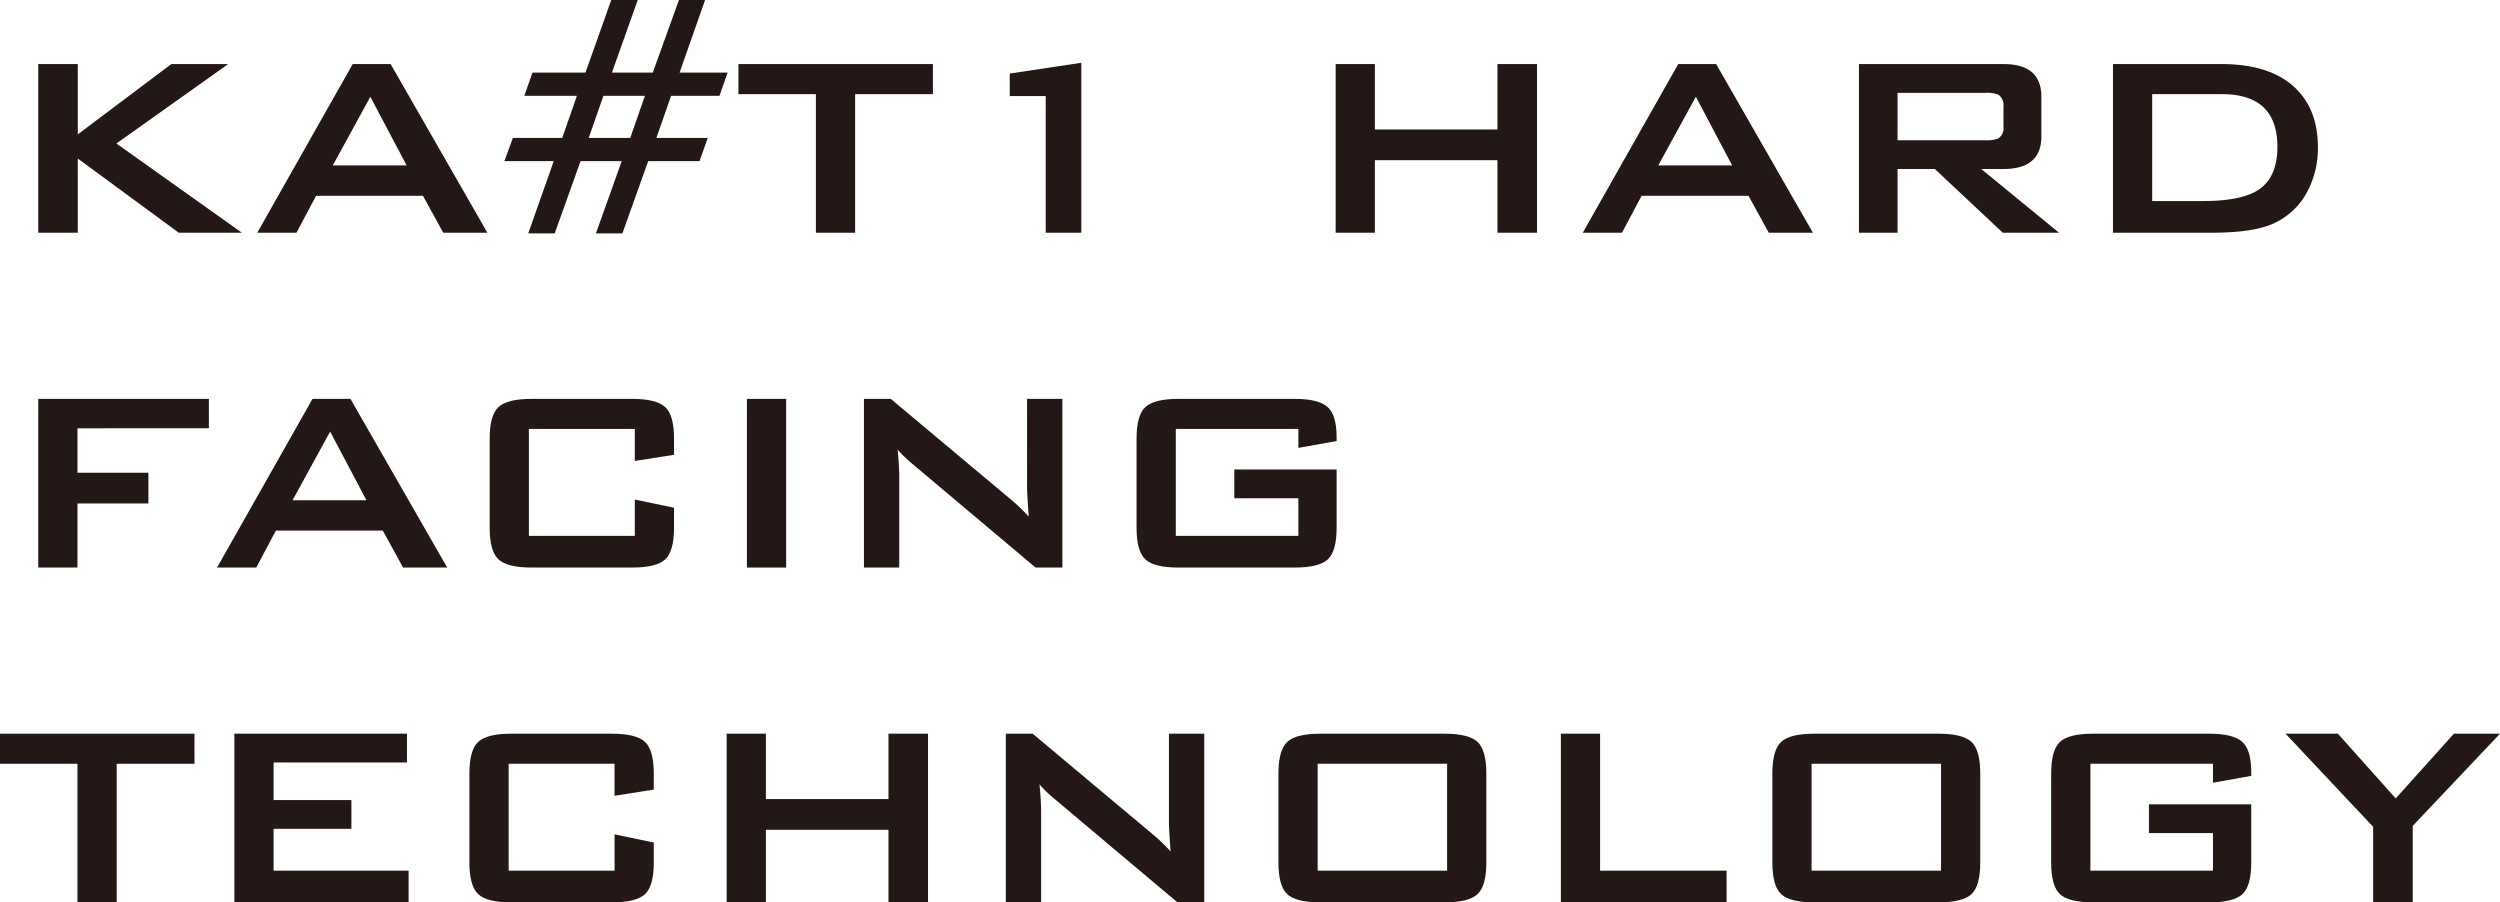
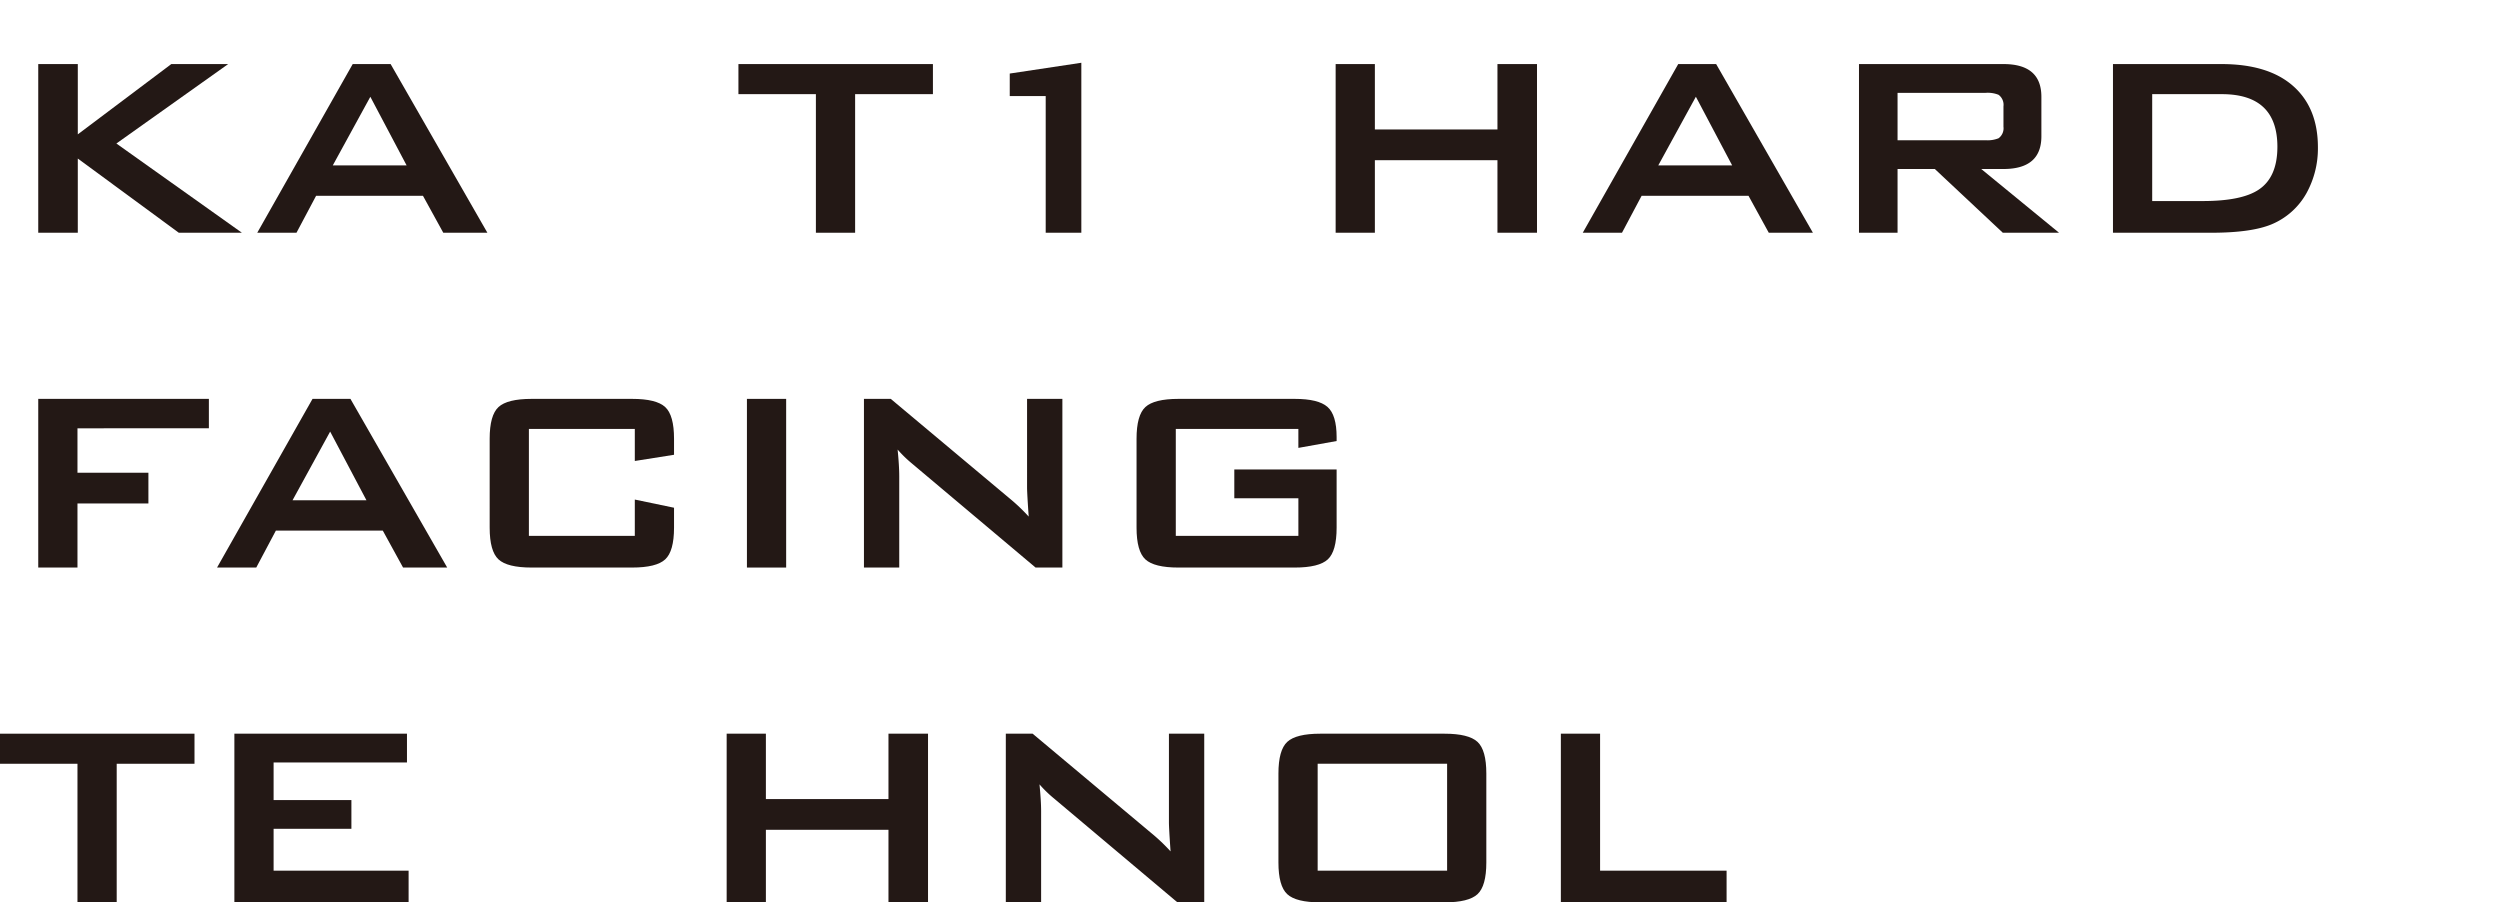
<svg xmlns="http://www.w3.org/2000/svg" id="レイヤー_1" data-name="レイヤー 1" width="504.764" height="182.192" viewBox="0 0 504.764 182.192">
  <defs>
    <style>
      .cls-1 {
        fill: #231815;
      }
    </style>
  </defs>
  <g>
    <path class="cls-1" d="M7.722,46.992V12.936h7.986v14.19l18.876-14.19H46.068L23.5,28.974,48.84,46.992H36.1L15.708,32.01V46.992Z" />
    <path class="cls-1" d="M51.941,46.992,71.214,12.936h7.655L98.405,46.992H89.5L85.4,39.534H63.821l-3.96,7.458ZM67.188,33.4H82.1l-7.327-13.86Z" />
-     <path class="cls-1" d="M128.766,0l-5.215,14.652h8.25L137.081,0h5.28l-5.148,14.652h9.7l-1.649,4.686H135.5l-2.97,8.514H142.89l-1.651,4.686H130.877l-5.214,14.586h-5.346l5.214-14.586h-8.316L112,47.124h-5.346L111.8,32.538h-9.967l1.717-4.686h9.966l2.969-8.514H105.863l1.651-4.686h10.691L123.419,0Zm1.451,19.338h-8.382l-2.97,8.514h8.382Z" />
    <path class="cls-1" d="M172.654,19.008V46.992h-7.92V19.008H149.093V12.936h39.269v6.072Z" />
    <path class="cls-1" d="M211.133,46.992V19.4h-7.26V14.85l14.454-2.178v34.32Z" />
    <path class="cls-1" d="M269.674,46.992V12.936h7.92v13.2h24.75v-13.2h7.986V46.992h-7.986V32.34h-24.75V46.992Z" />
    <path class="cls-1" d="M319.569,46.992l19.273-34.056H346.5l19.536,34.056h-8.91l-4.092-7.458H331.449l-3.96,7.458Zm15.246-13.6h14.916l-7.326-13.86Z" />
    <path class="cls-1" d="M375.339,46.992V12.936h29.172q7.654,0,7.656,6.6v7.986q0,6.6-7.656,6.6h-4.489l15.708,12.87H404.379L390.65,34.122h-7.523v12.87Zm25.607-28.248H383.127v9.57h17.819a5.834,5.834,0,0,0,2.575-.4,2.493,2.493,0,0,0,.99-2.325V21.469a2.5,2.5,0,0,0-.99-2.326A5.834,5.834,0,0,0,400.946,18.744Z" />
    <path class="cls-1" d="M426.62,46.992V12.936h21.912q9.436,0,14.454,4.422T468,29.766a18.71,18.71,0,0,1-2.31,9.24,14.445,14.445,0,0,1-7,6.27q-4.094,1.717-12.21,1.716Zm7.92-6.4h10.23q7.854,0,11.286-2.31,3.761-2.508,3.762-8.646,0-10.626-11.22-10.626H434.54Z" />
    <path class="cls-1" d="M7.722,114.592V80.536H42.174v5.94H15.642v8.976H29.964v6.2H15.642v12.936Z" />
    <path class="cls-1" d="M43.823,114.592,63.1,80.536h7.655l19.536,34.056h-8.91l-4.092-7.458H55.7l-3.96,7.458ZM59.069,101H73.985l-7.326-13.86Z" />
    <path class="cls-1" d="M128.171,86.608H106.787V108.19h21.384v-7.326l7.92,1.65v4.027q0,4.751-1.781,6.4t-6.666,1.65H107.315q-4.884,0-6.666-1.65t-1.782-6.4V88.588q0-4.752,1.782-6.4t6.666-1.651h20.329q4.881,0,6.666,1.651t1.781,6.4v3.234l-7.92,1.254Z" />
    <path class="cls-1" d="M150.809,114.592V80.536h7.92v34.056Z" />
    <path class="cls-1" d="M174.436,114.592V80.536h5.412L203.806,100.6a37.224,37.224,0,0,1,3.894,3.7q-.331-4.752-.33-5.874V80.536H214.5v34.056h-5.412L184.072,93.538a24.1,24.1,0,0,1-2.839-2.772q.33,3.3.33,5.412v18.414Z" />
    <path class="cls-1" d="M262.148,86.608H237.4V108.19h24.75V100.6H249.213V94.792h20.658v11.749q0,4.751-1.782,6.4t-6.666,1.65h-23.5q-4.886,0-6.666-1.65t-1.782-6.4V88.588q0-4.752,1.782-6.4t6.666-1.651h23.5q4.752,0,6.6,1.617t1.849,6.1v.792l-7.723,1.387Z" />
    <path class="cls-1" d="M23.562,154.208v27.984h-7.92V154.208H0v-6.072H39.27v6.072Z" />
    <path class="cls-1" d="M47.322,182.192V148.136H82.17v5.808H55.242v7.59H70.95v5.808H55.242v8.449H82.5v6.4Z" />
-     <path class="cls-1" d="M124.079,154.208H102.7v21.583h21.384v-7.327l7.92,1.65v4.027q0,4.752-1.781,6.4t-6.666,1.65H103.224q-4.886,0-6.666-1.65t-1.783-6.4V156.188q0-4.75,1.783-6.4t6.666-1.651h20.328q4.883,0,6.666,1.651t1.781,6.4v3.234l-7.92,1.254Z" />
    <path class="cls-1" d="M146.717,182.192V148.136h7.92v13.2h24.75v-13.2h7.986v34.056h-7.986V167.541h-24.75v14.651Z" />
    <path class="cls-1" d="M203.08,182.192V148.136h5.412L232.45,168.2a37.123,37.123,0,0,1,3.894,3.7q-.332-4.75-.33-5.874V148.136h7.128v34.056h-5.413l-25.013-21.054a24.009,24.009,0,0,1-2.838-2.772q.33,3.3.33,5.412v18.414Z" />
    <path class="cls-1" d="M258.123,156.188q0-4.75,1.782-6.4t6.666-1.651h25.08q4.882,0,6.666,1.651t1.782,6.4v17.953q0,4.752-1.782,6.4t-6.666,1.65h-25.08q-4.885,0-6.666-1.65t-1.782-6.4Zm7.92,19.6h26.136V154.208H266.043Z" />
    <path class="cls-1" d="M315.146,182.192V148.136h7.92v27.655h25.542v6.4Z" />
-     <path class="cls-1" d="M357.849,156.188q0-4.75,1.782-6.4t6.666-1.651h25.08q4.882,0,6.666,1.651t1.781,6.4v17.953q0,4.752-1.781,6.4t-6.666,1.65H366.3q-4.885,0-6.666-1.65t-1.782-6.4Zm7.92,19.6H391.9V154.208H365.769Z" />
-     <path class="cls-1" d="M446.815,154.208h-24.75v21.583h24.75V168.2H433.88v-5.807h20.657v11.748q0,4.752-1.781,6.4t-6.666,1.65h-23.5q-4.886,0-6.666-1.65t-1.782-6.4V156.188q0-4.75,1.782-6.4t6.666-1.651h23.5q4.752,0,6.6,1.617t1.848,6.105v.792l-7.722,1.387Z" />
-     <path class="cls-1" d="M479.155,182.192V166.946l-17.688-18.81h10.56l11.682,13.069,11.748-13.069h9.307l-17.622,18.613v15.443Z" />
  </g>
</svg>